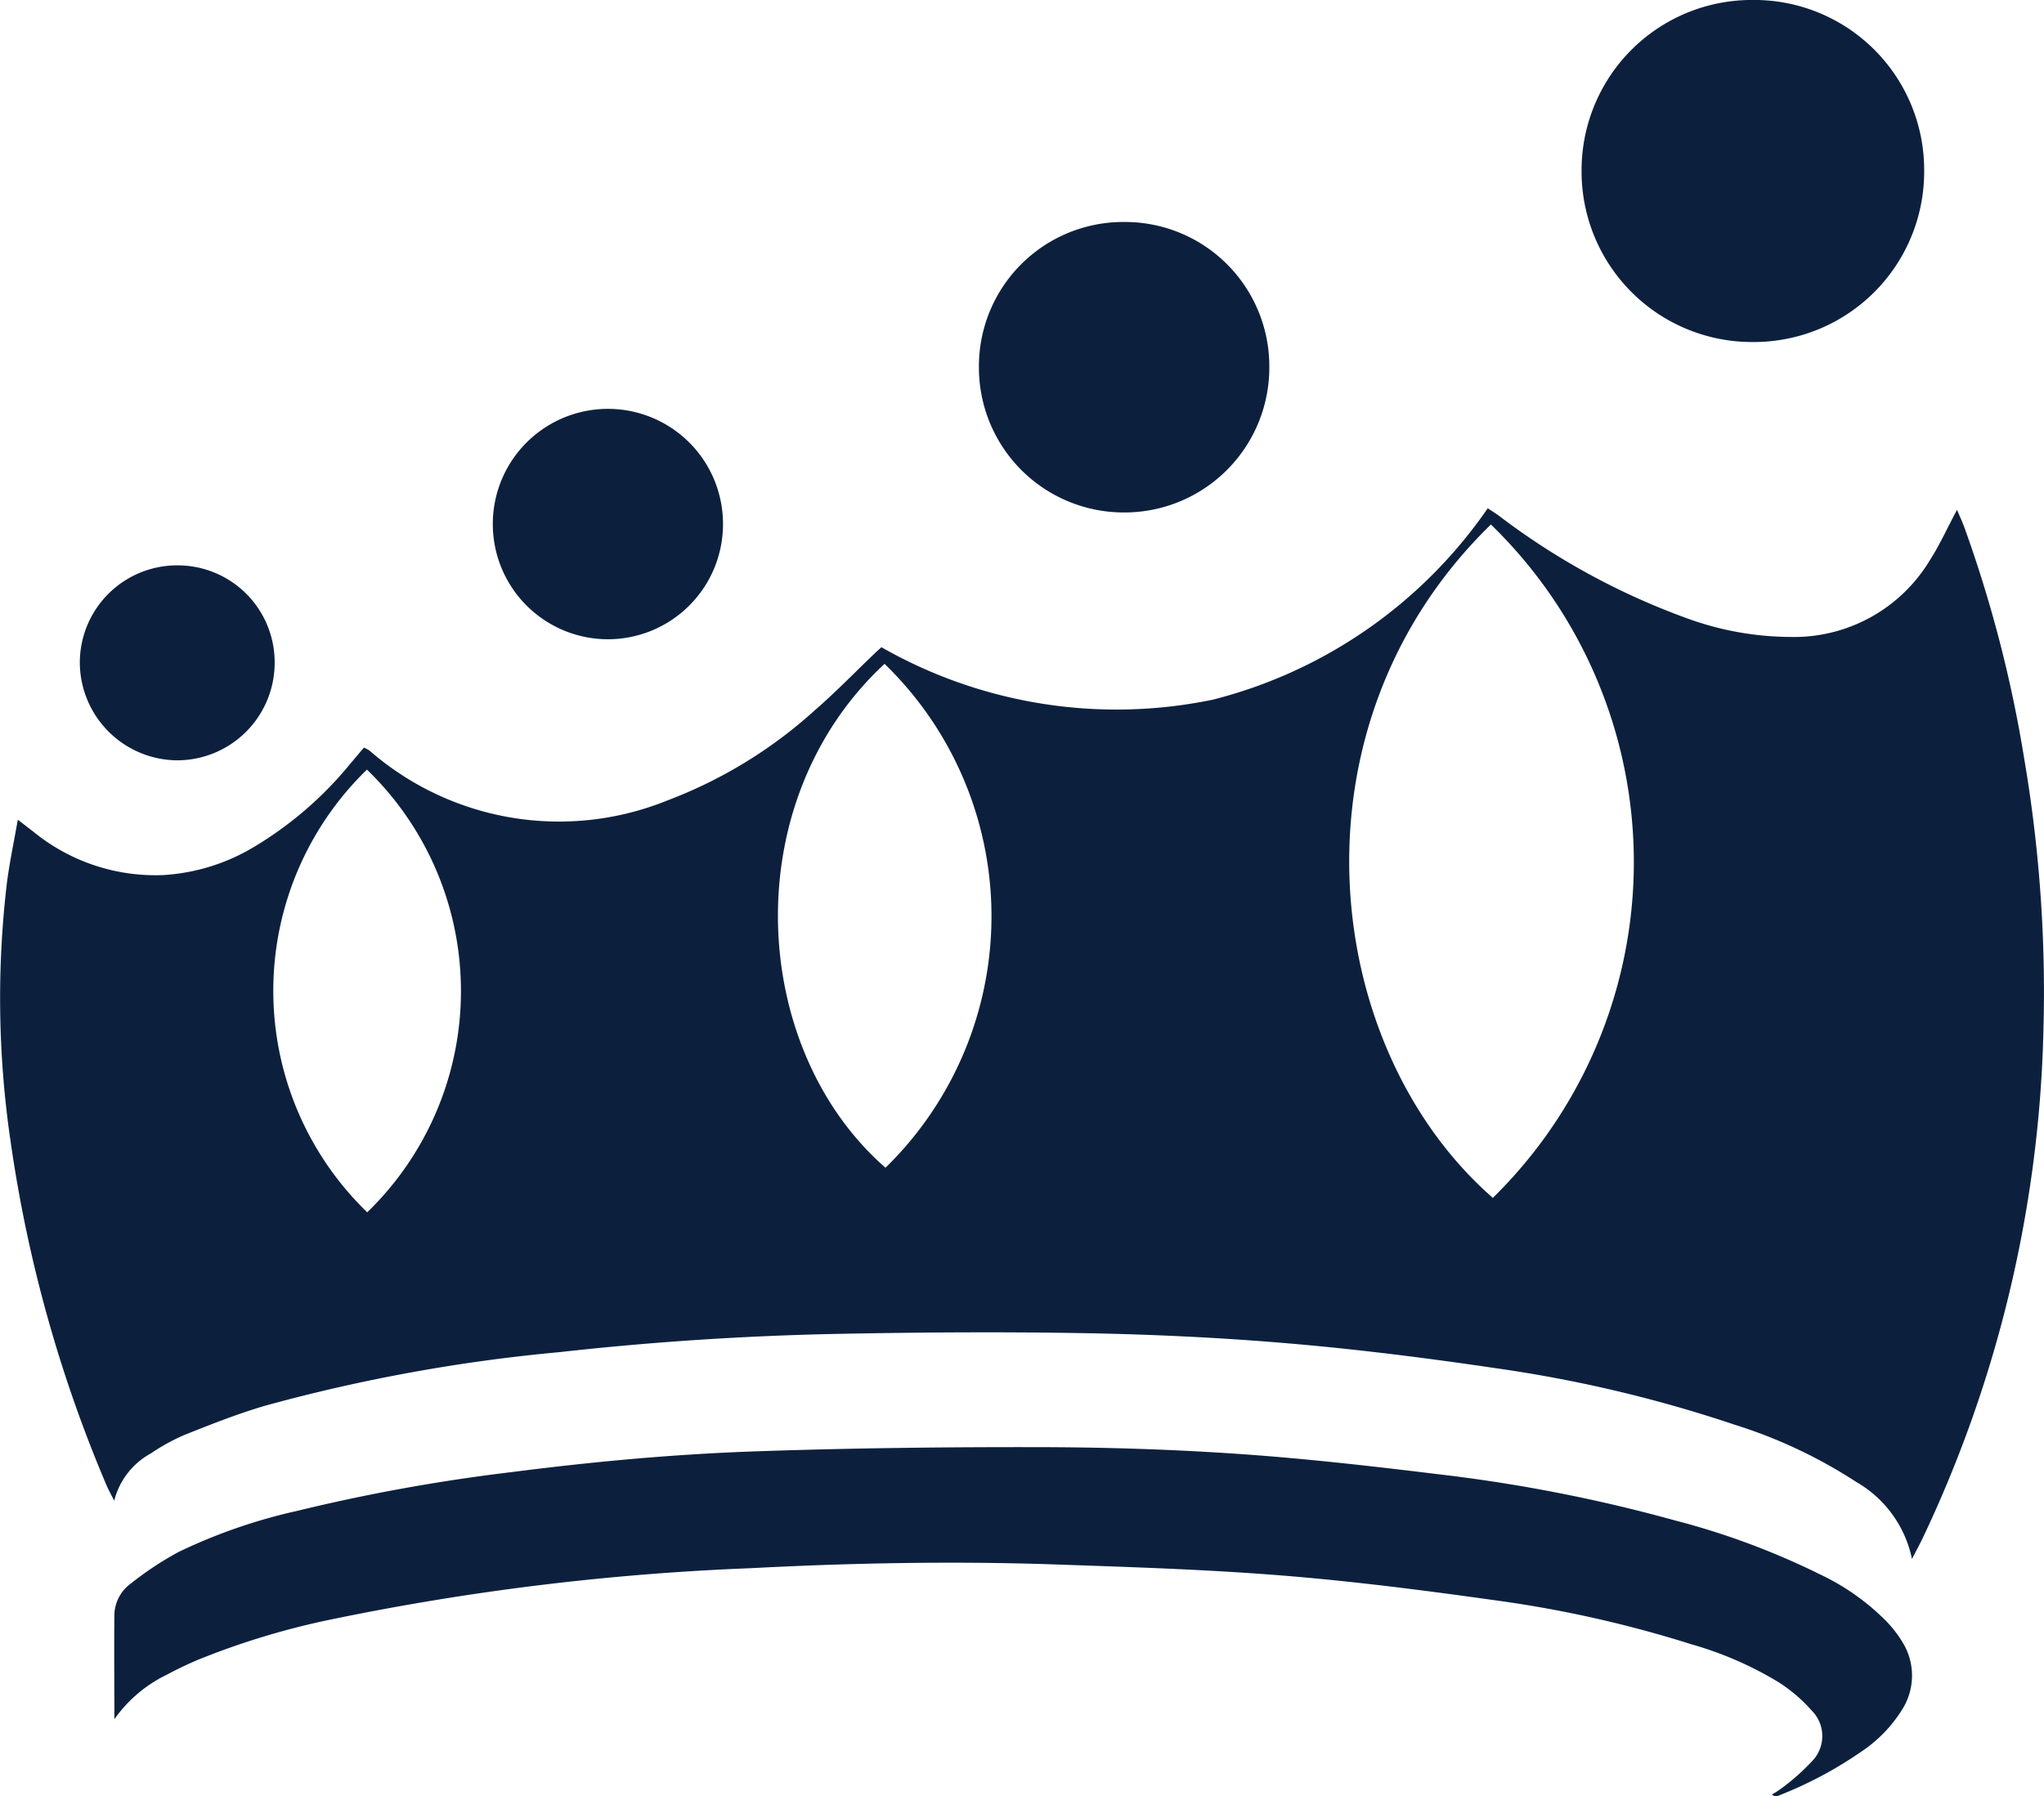
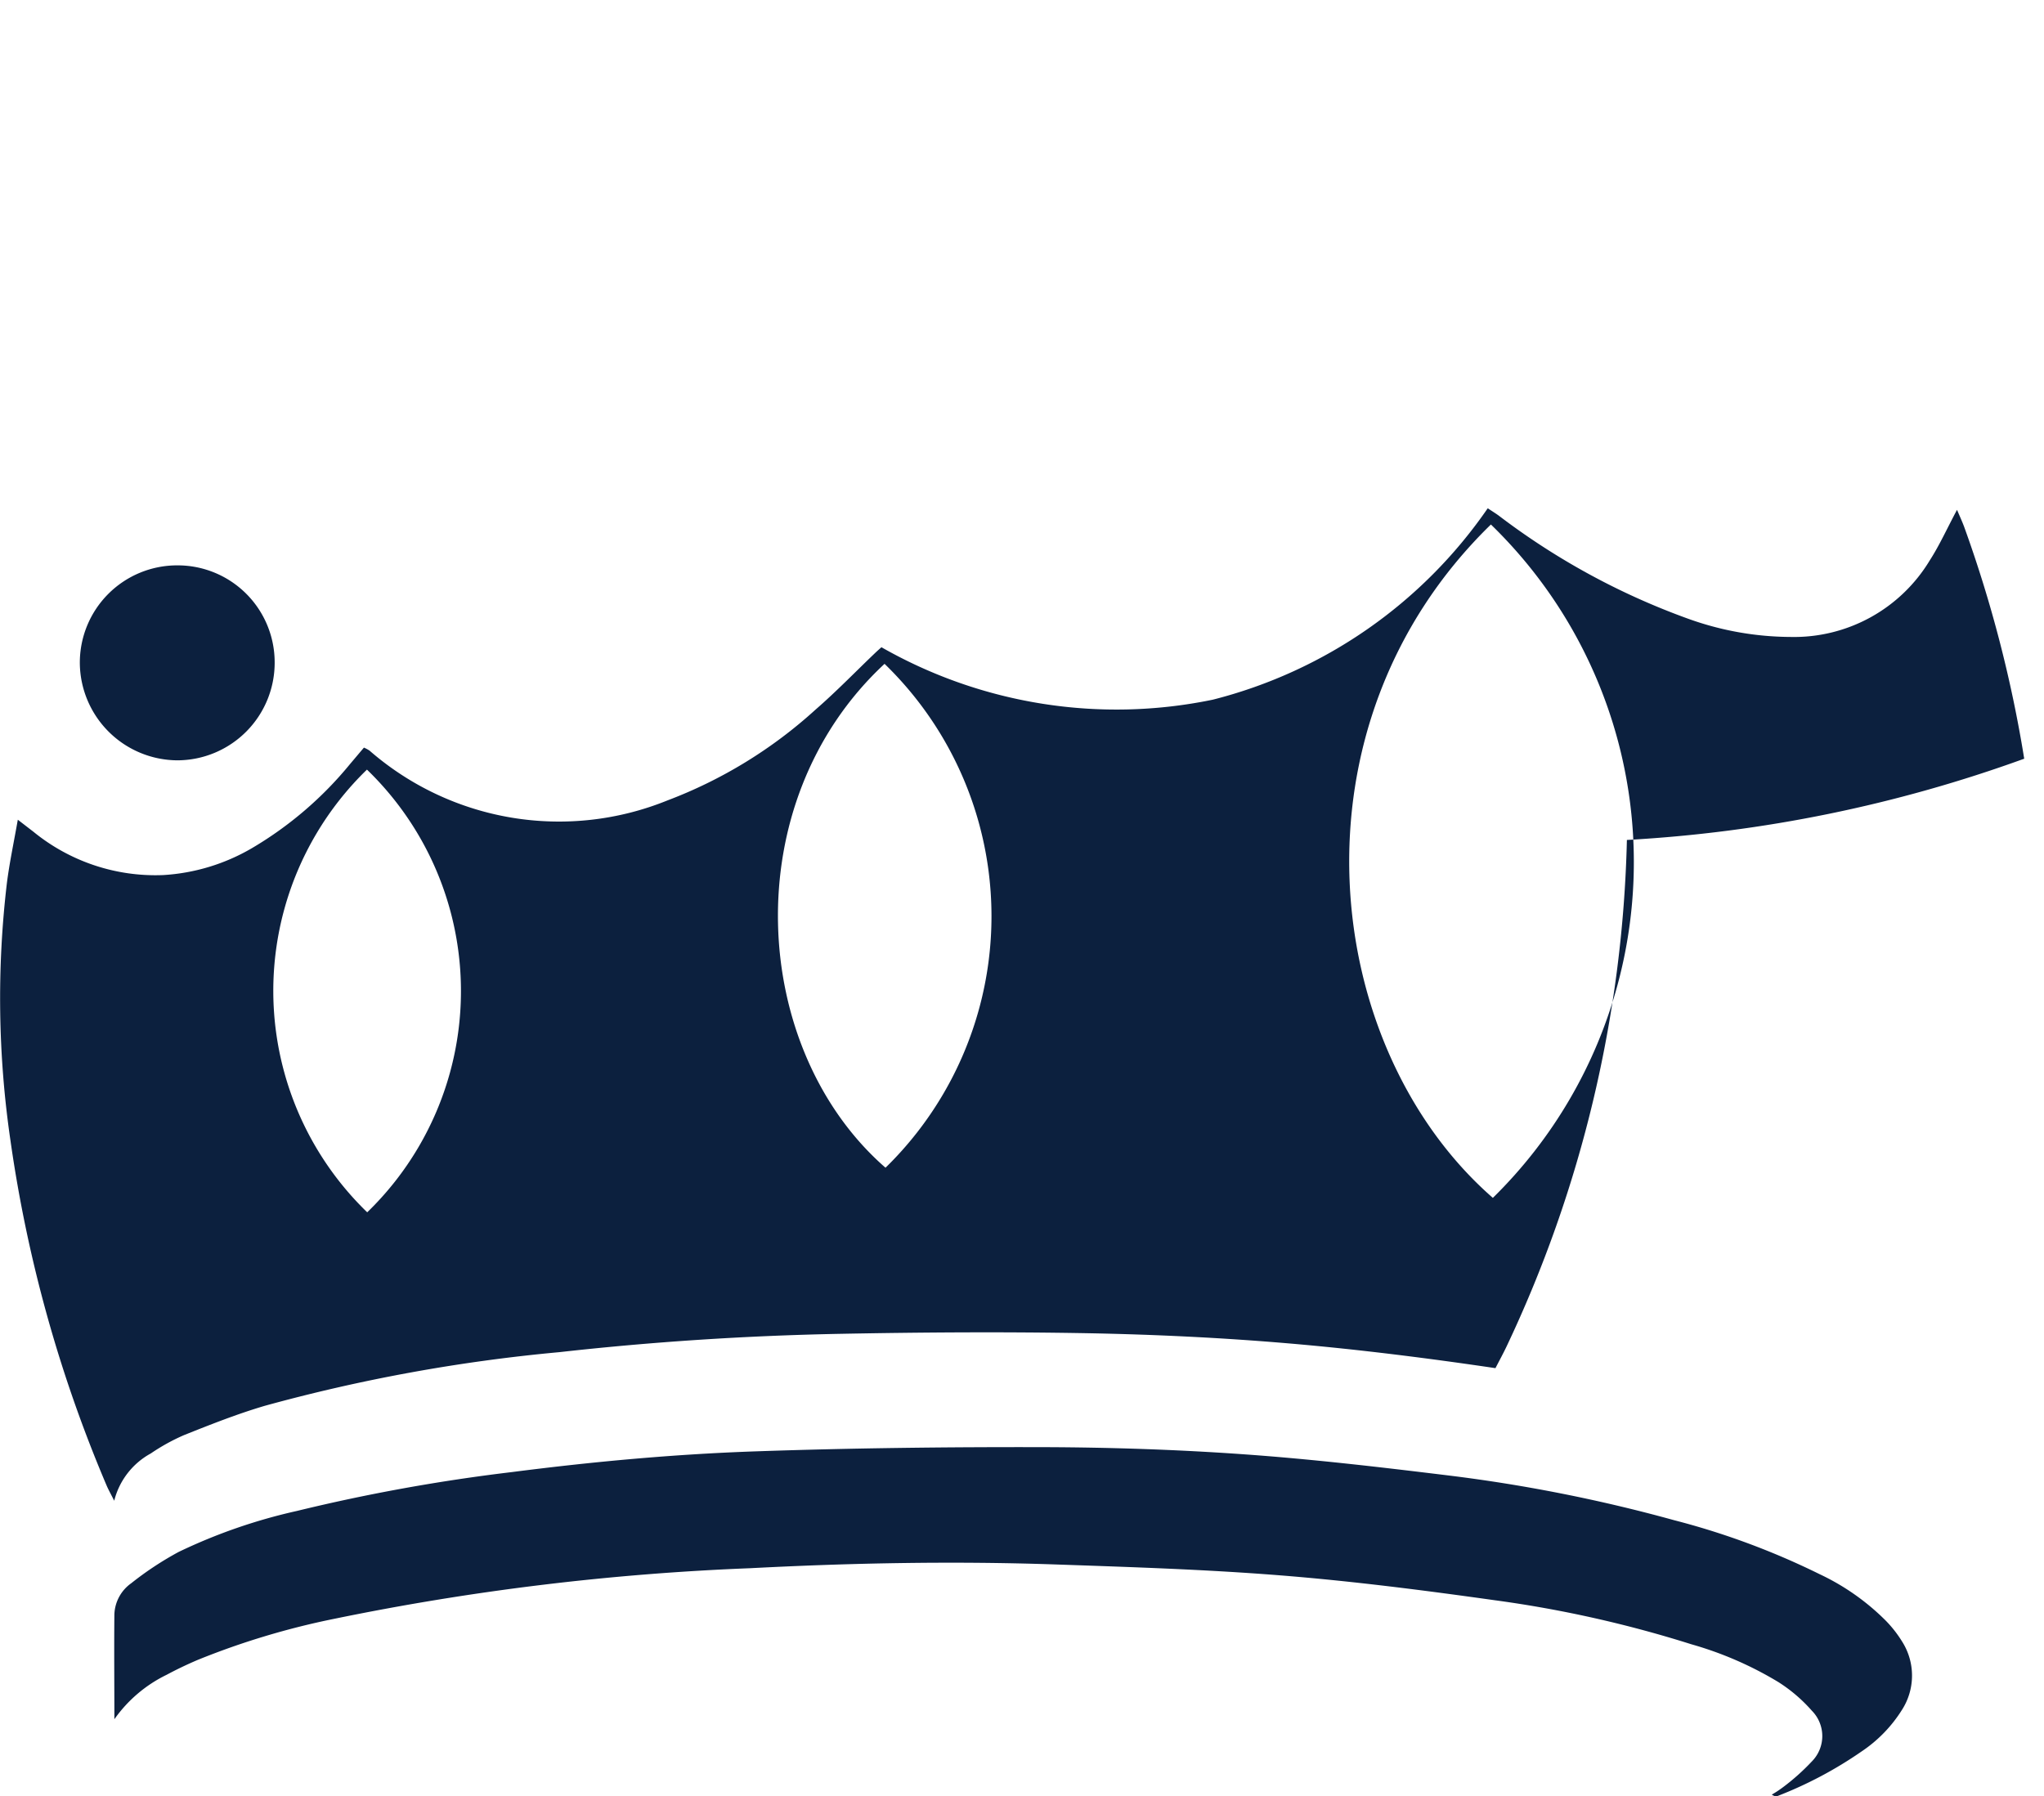
<svg xmlns="http://www.w3.org/2000/svg" id="Corona" width="63.01" height="55.38" viewBox="0 0 63.01 55.38">
-   <path id="Trazado_53" data-name="Trazado 53" d="M1679.544-308.993a39.489,39.489,0,0,0-1.848-7.14c-.063-.171-.14-.336-.223-.533-.3.557-.532,1.079-.839,1.556a4.886,4.886,0,0,1-4.3,2.363,9.406,9.406,0,0,1-3.162-.566,21.9,21.9,0,0,1-5.823-3.172c-.1-.073-.209-.14-.343-.229a14.67,14.67,0,0,1-8.47,5.9,14.619,14.619,0,0,1-10.22-1.616c-.068.061-.128.114-.186.169-.614.586-1.207,1.2-1.845,1.754a14.291,14.291,0,0,1-4.565,2.8,8.894,8.894,0,0,1-9.185-1.536,1.065,1.065,0,0,0-.172-.092c-.15.176-.285.338-.423.5a11.345,11.345,0,0,1-3.03,2.6,6.134,6.134,0,0,1-2.738.83,5.947,5.947,0,0,1-4-1.338l-.479-.369c-.123.7-.256,1.323-.336,1.949a30.294,30.294,0,0,0,.112,7.959,42.336,42.336,0,0,0,2.961,10.618c.058.135.131.264.235.471a2.3,2.3,0,0,1,1.129-1.459,6.193,6.193,0,0,1,1.026-.566c.817-.326,1.637-.651,2.48-.9a52.142,52.142,0,0,1,9.085-1.656q4.308-.481,8.645-.565c2.563-.049,5.127-.065,7.689-.018,2.071.04,4.146.14,6.21.318,2.111.182,4.218.448,6.315.758a41.3,41.3,0,0,1,7.369,1.742,15.164,15.164,0,0,1,3.751,1.765,3.568,3.568,0,0,1,1.72,2.376c.142-.274.241-.457.331-.644a38.553,38.553,0,0,0,3.721-15.641A42.819,42.819,0,0,0,1679.544-308.993Zm-51.08,13.985a9.5,9.5,0,0,1-.008-13.649A9.494,9.494,0,0,1,1628.464-295.008Zm15.977-1.375c-4.184-3.648-4.641-11.249-.029-15.535A10.834,10.834,0,0,1,1644.442-296.383Zm18.723.93c-5.3-4.626-6.457-14.531-.06-20.761A14.5,14.5,0,0,1,1663.164-295.453Z" transform="translate(-1617.144 332.385)" fill="#0c203e" />
+   <path id="Trazado_53" data-name="Trazado 53" d="M1679.544-308.993a39.489,39.489,0,0,0-1.848-7.14c-.063-.171-.14-.336-.223-.533-.3.557-.532,1.079-.839,1.556a4.886,4.886,0,0,1-4.3,2.363,9.406,9.406,0,0,1-3.162-.566,21.9,21.9,0,0,1-5.823-3.172c-.1-.073-.209-.14-.343-.229a14.67,14.67,0,0,1-8.47,5.9,14.619,14.619,0,0,1-10.22-1.616c-.068.061-.128.114-.186.169-.614.586-1.207,1.2-1.845,1.754a14.291,14.291,0,0,1-4.565,2.8,8.894,8.894,0,0,1-9.185-1.536,1.065,1.065,0,0,0-.172-.092c-.15.176-.285.338-.423.5a11.345,11.345,0,0,1-3.03,2.6,6.134,6.134,0,0,1-2.738.83,5.947,5.947,0,0,1-4-1.338l-.479-.369c-.123.7-.256,1.323-.336,1.949a30.294,30.294,0,0,0,.112,7.959,42.336,42.336,0,0,0,2.961,10.618c.058.135.131.264.235.471a2.3,2.3,0,0,1,1.129-1.459,6.193,6.193,0,0,1,1.026-.566c.817-.326,1.637-.651,2.48-.9a52.142,52.142,0,0,1,9.085-1.656q4.308-.481,8.645-.565c2.563-.049,5.127-.065,7.689-.018,2.071.04,4.146.14,6.21.318,2.111.182,4.218.448,6.315.758c.142-.274.241-.457.331-.644a38.553,38.553,0,0,0,3.721-15.641A42.819,42.819,0,0,0,1679.544-308.993Zm-51.08,13.985a9.5,9.5,0,0,1-.008-13.649A9.494,9.494,0,0,1,1628.464-295.008Zm15.977-1.375c-4.184-3.648-4.641-11.249-.029-15.535A10.834,10.834,0,0,1,1644.442-296.383Zm18.723.93c-5.3-4.626-6.457-14.531-.06-20.761A14.5,14.5,0,0,1,1663.164-295.453Z" transform="translate(-1617.144 332.385)" fill="#0c203e" />
  <path id="Trazado_54" data-name="Trazado 54" d="M1675.728-278.659a7.219,7.219,0,0,0-2.033-1.427,23.211,23.211,0,0,0-4.485-1.664,48.1,48.1,0,0,0-6.953-1.379c-2.1-.257-4.213-.505-6.328-.654-2.049-.145-4.109-.213-6.164-.219-2.954-.007-5.91.027-8.862.129-2.511.086-5.015.317-7.511.638a56.064,56.064,0,0,0-6.639,1.2,16.885,16.885,0,0,0-3.643,1.263,9.927,9.927,0,0,0-1.463.966,1.228,1.228,0,0,0-.519.963c-.011,1.077,0,2.153,0,3.229a4.231,4.231,0,0,1,1.609-1.369c.316-.169.64-.324.97-.464a23.7,23.7,0,0,1,4.21-1.265,78.787,78.787,0,0,1,12.813-1.558c3.131-.163,6.266-.223,9.4-.116,2.333.081,4.668.154,6.993.341,2.194.176,4.381.457,6.561.763a36.18,36.18,0,0,1,6.056,1.357,10.938,10.938,0,0,1,2.684,1.166,4.784,4.784,0,0,1,1.032.883,1.111,1.111,0,0,1,0,1.563,6.775,6.775,0,0,1-.869.78,3.407,3.407,0,0,1-.367.244c.084.053.135.061.177.043a12.405,12.405,0,0,0,2.588-1.372,4.268,4.268,0,0,0,1.252-1.29,1.956,1.956,0,0,0,.007-2.091A3.657,3.657,0,0,0,1675.728-278.659Z" transform="translate(-1617.602 328.62)" fill="#0c203e" />
-   <path id="Trazado_55" data-name="Trazado 55" d="M1677.527-323.878a5.251,5.251,0,0,0,5.275-5.291,5.241,5.241,0,0,0-5.307-5.255,5.249,5.249,0,0,0-5.254,5.263A5.256,5.256,0,0,0,1677.527-323.878Z" transform="translate(-1623.486 334.423)" fill="#0c203e" />
-   <path id="Trazado_56" data-name="Trazado 56" d="M1655.727-317.733a4.466,4.466,0,0,0,4.471-4.487,4.449,4.449,0,0,0-4.481-4.469,4.449,4.449,0,0,0-4.471,4.479A4.467,4.467,0,0,0,1655.727-317.733Z" transform="translate(-1621.069 333.533)" fill="#0c203e" />
-   <path id="Trazado_57" data-name="Trazado 57" d="M1637.835-313.074a3.549,3.549,0,0,0,3.573-3.526,3.547,3.547,0,0,0-3.523-3.577,3.549,3.549,0,0,0-3.573,3.525A3.551,3.551,0,0,0,1637.835-313.074Z" transform="translate(-1619.12 332.783)" fill="#0c203e" />
  <path id="Trazado_58" data-name="Trazado 58" d="M1622.93-308.714a3.008,3.008,0,0,0,3-3.036,2.99,2.99,0,0,0-3-2.975,3,3,0,0,0-3.006,3.026A3.025,3.025,0,0,0,1622.93-308.714Z" transform="translate(-1617.463 332.156)" fill="#0c203e" />
</svg>